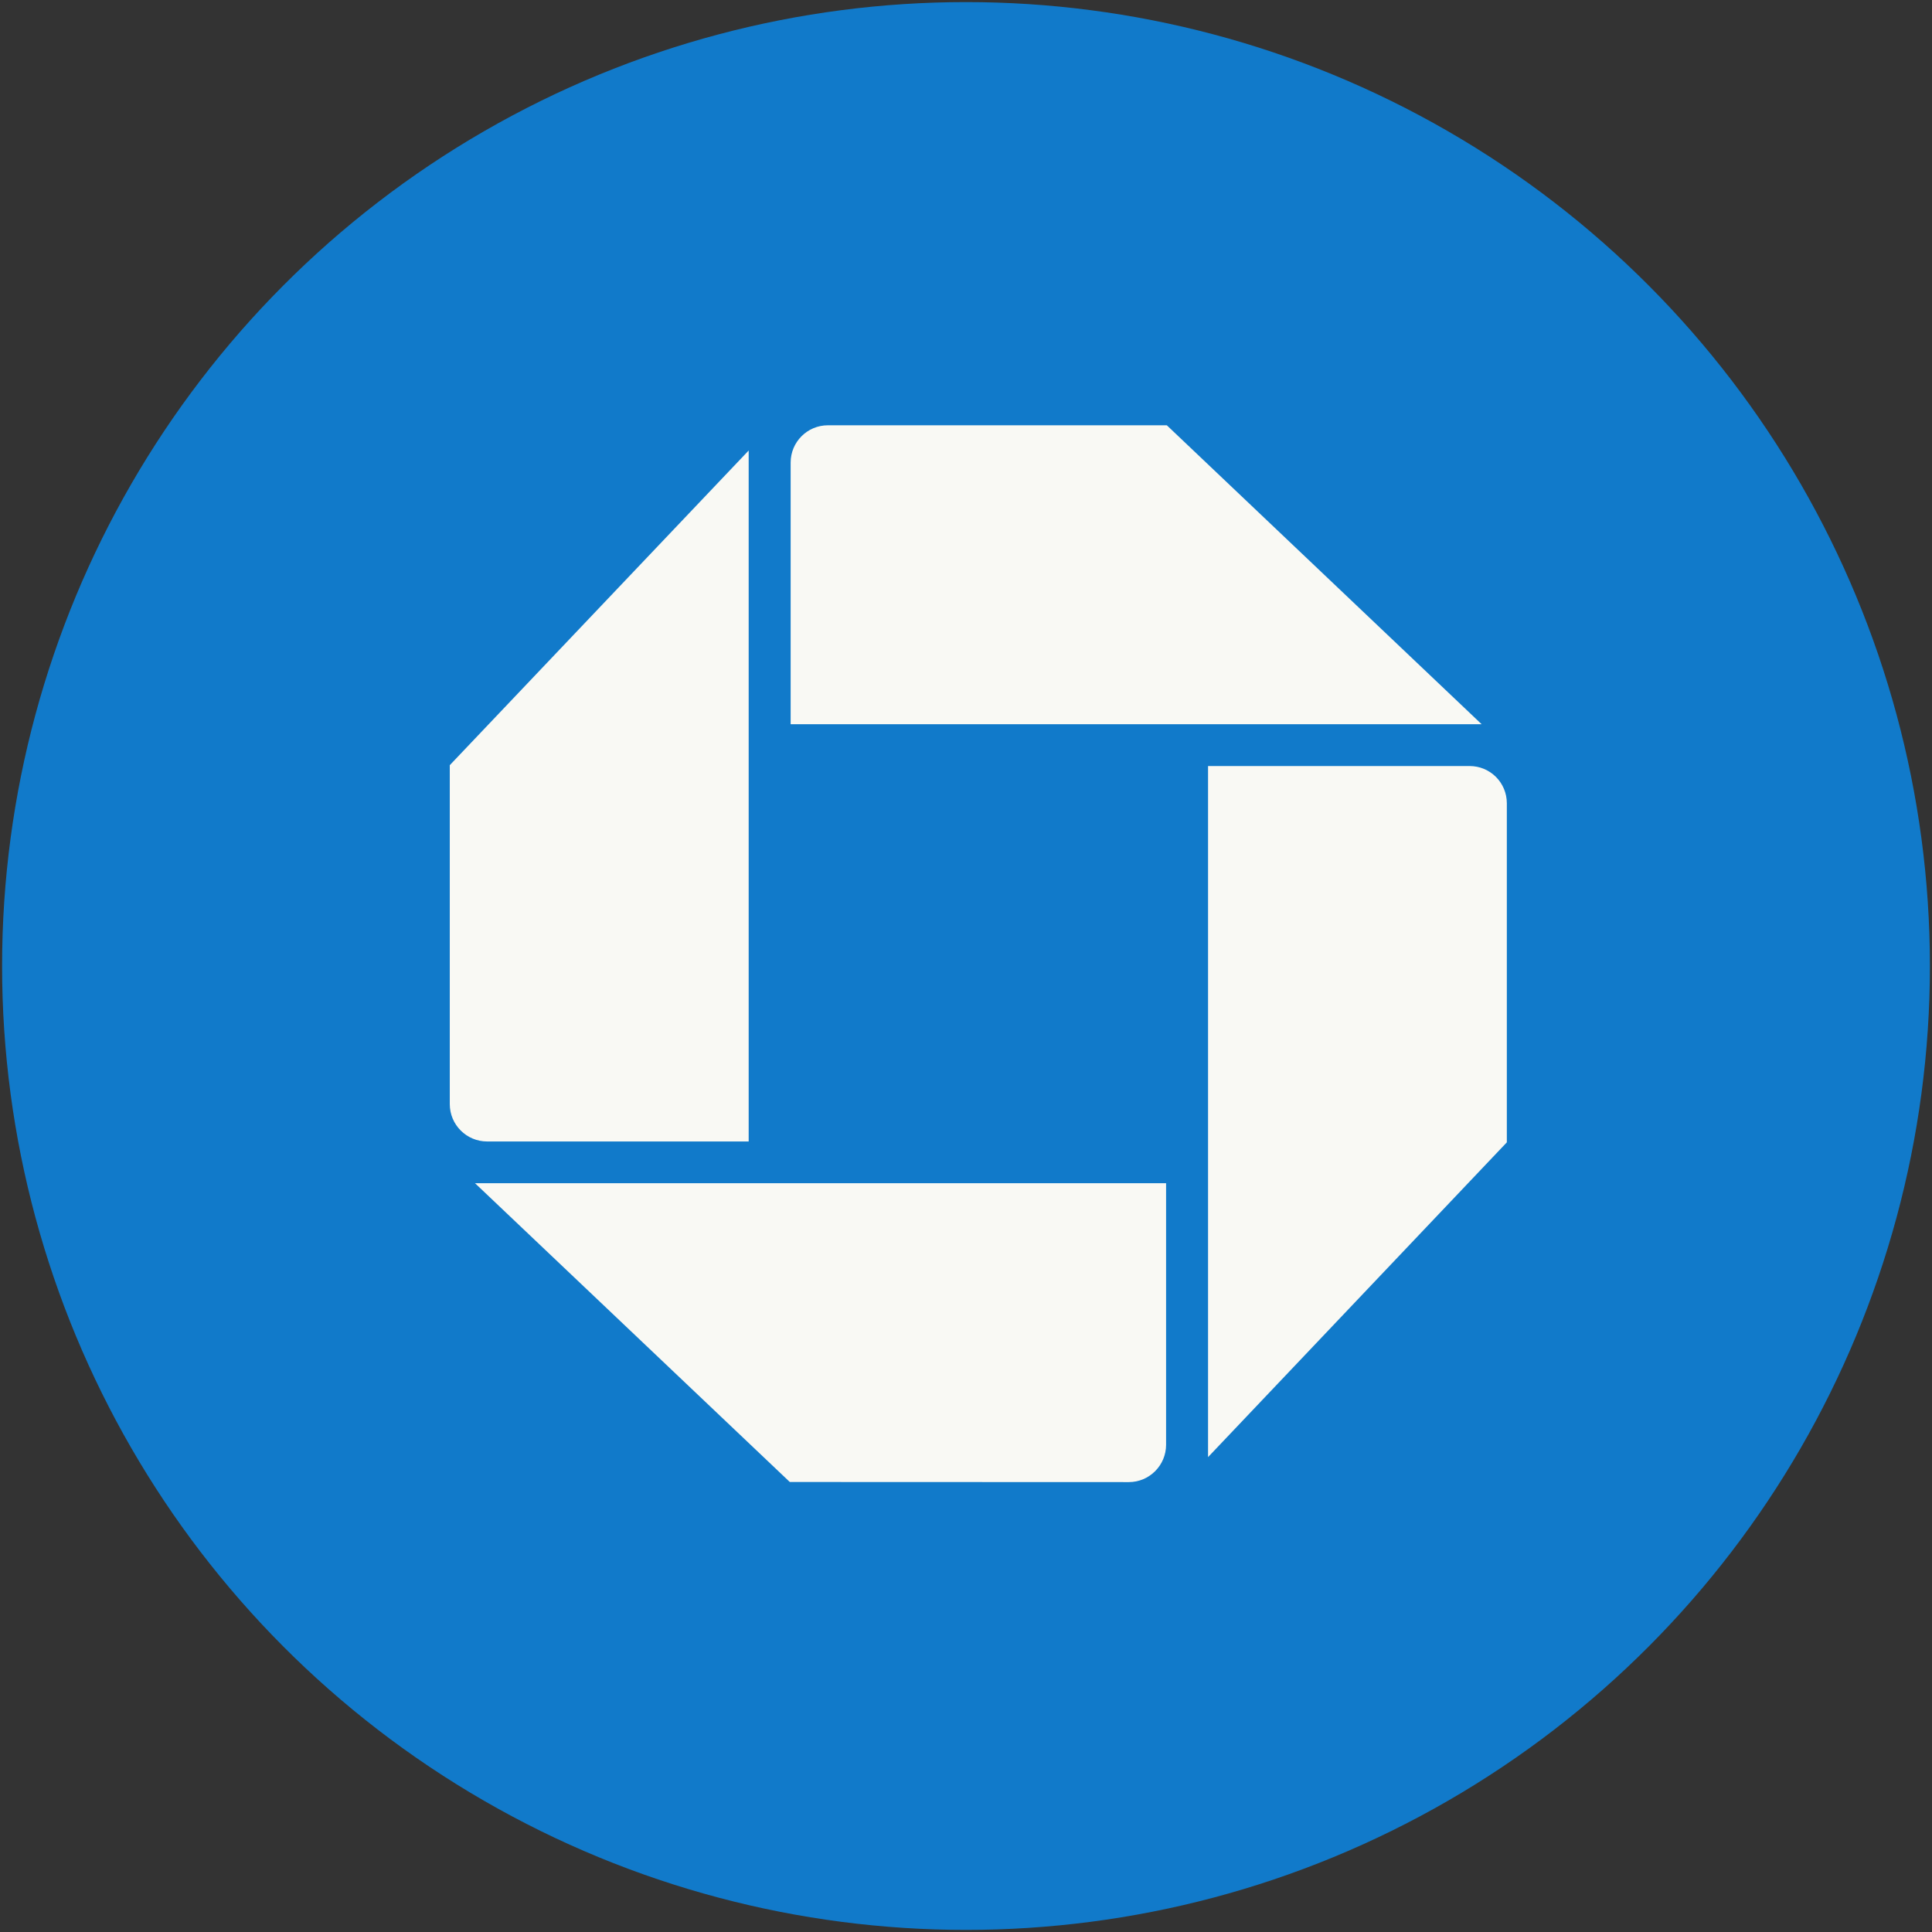
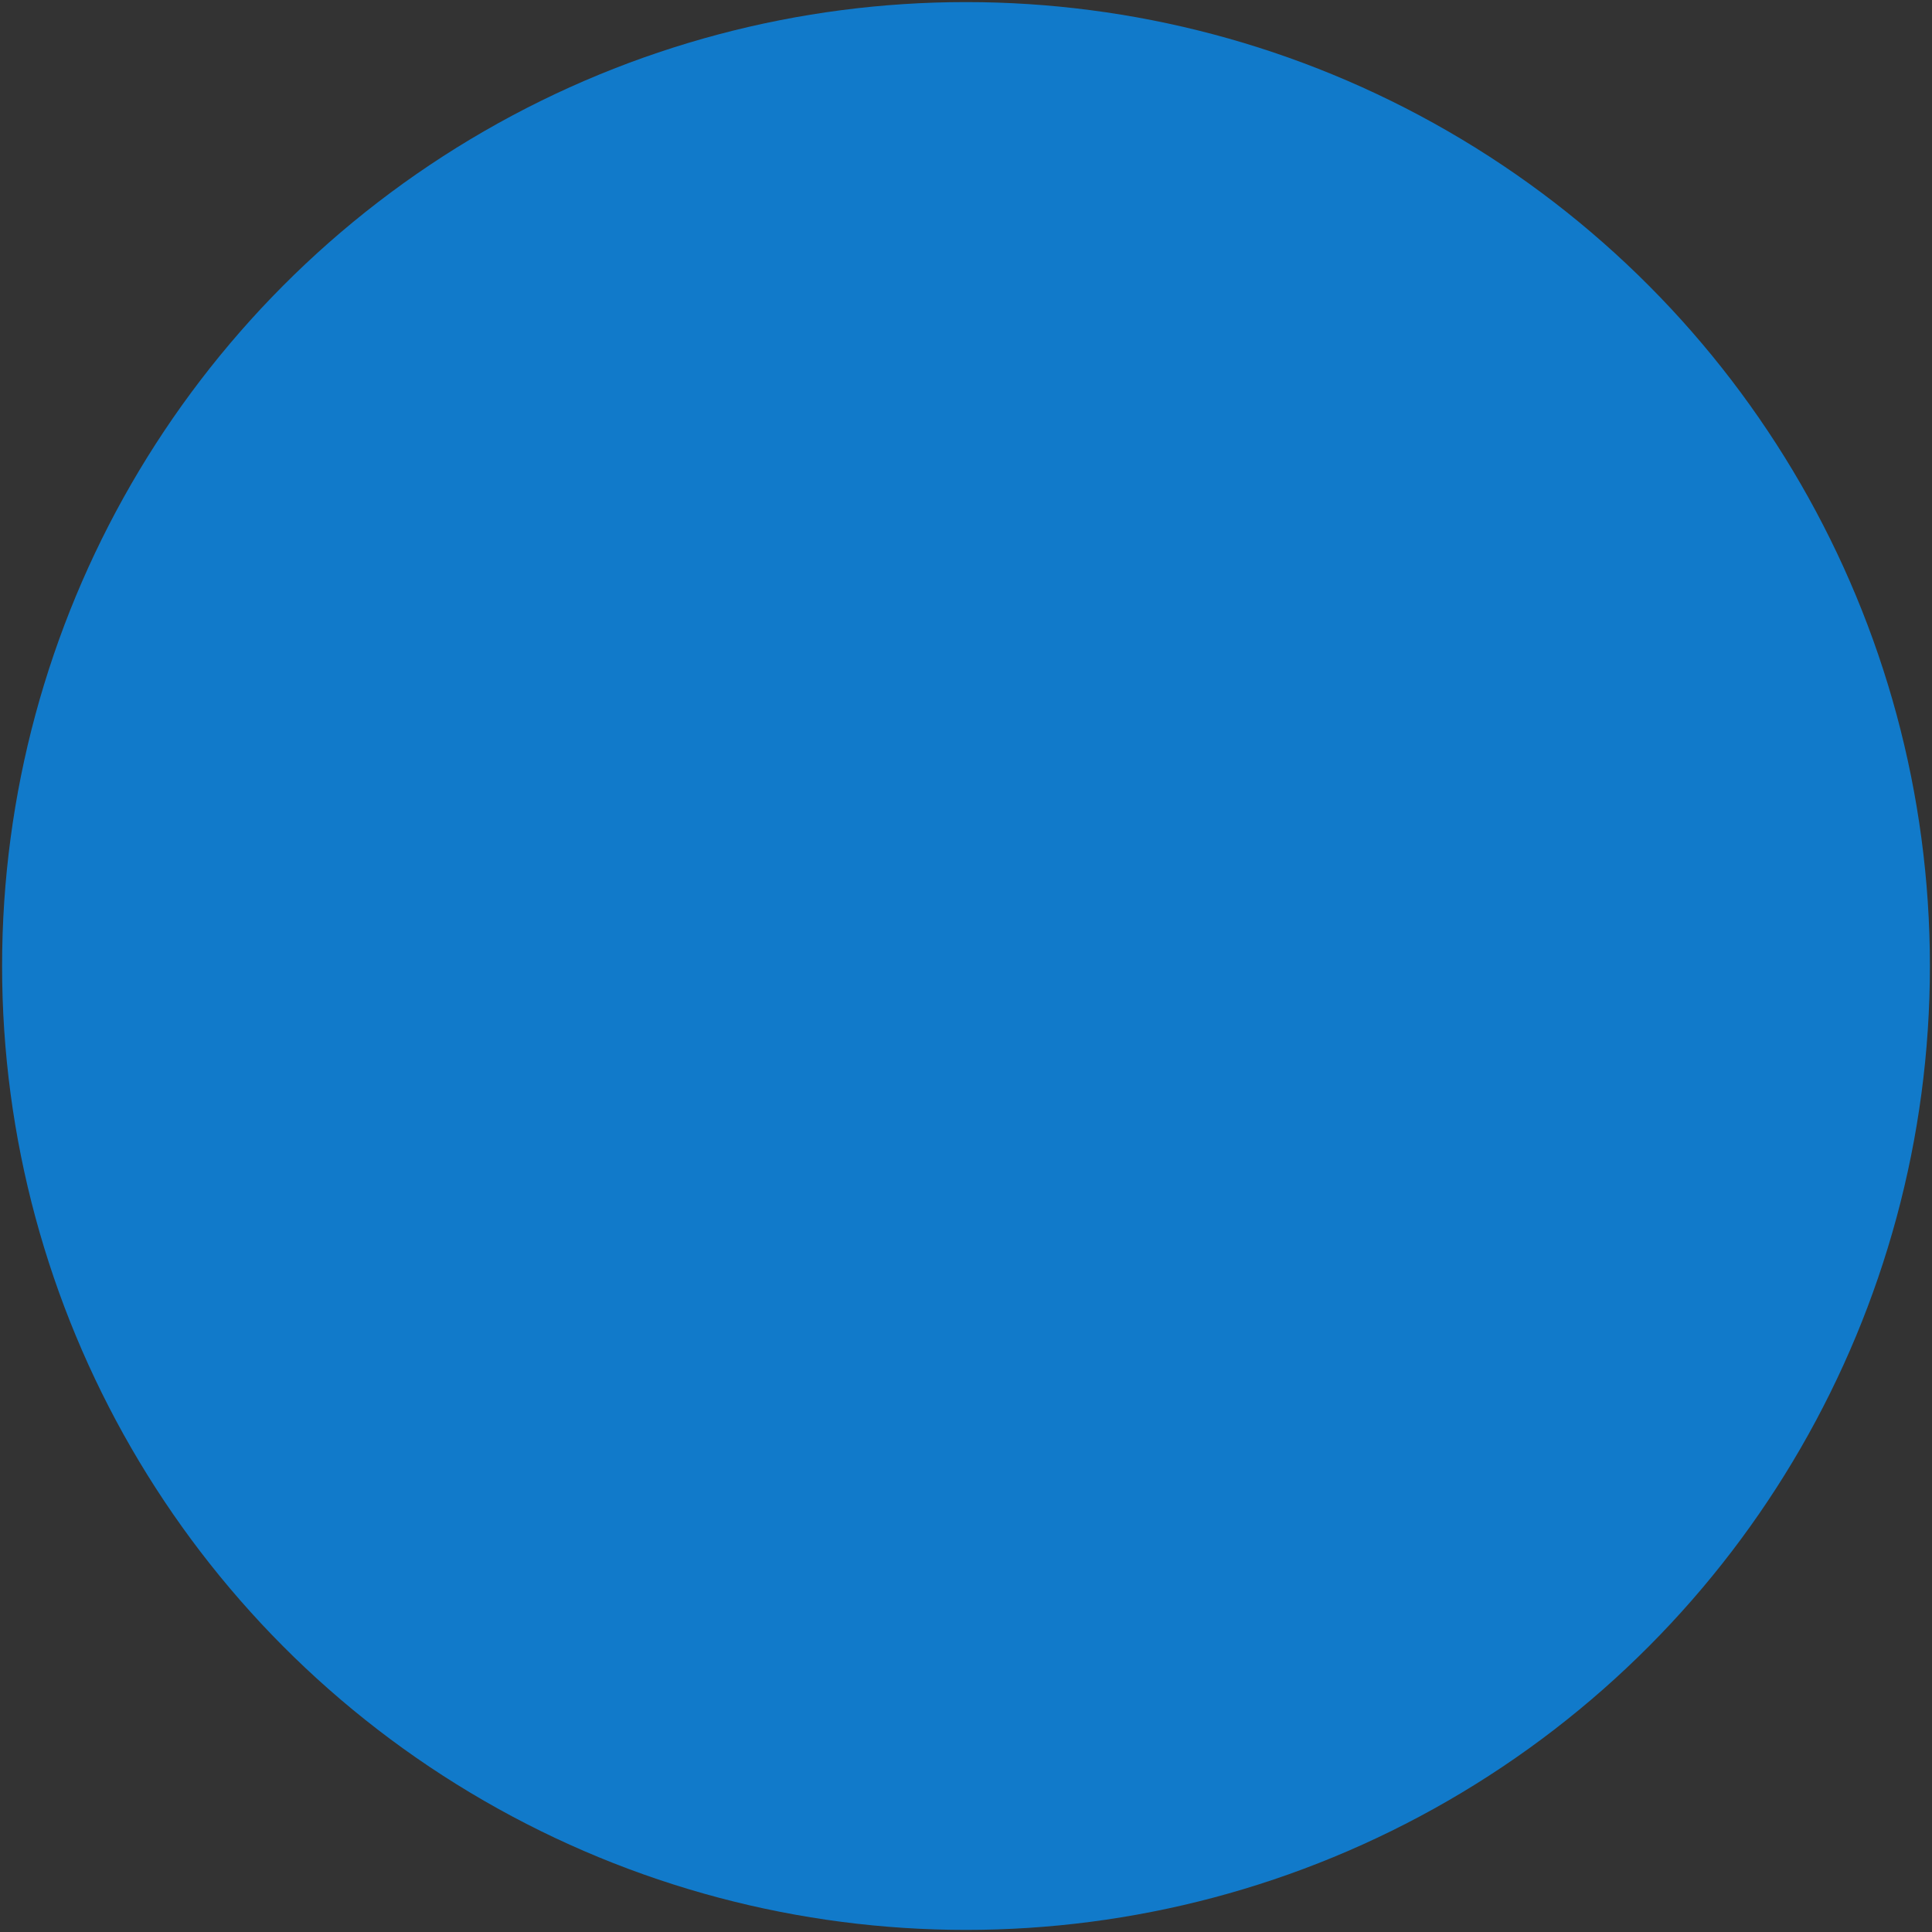
<svg xmlns="http://www.w3.org/2000/svg" viewBox="0 0 157 157">
  <rect x="0" y="0" width="157" height="157" fill="#333333" stroke="none" />
  <circle cx="78.5" cy="78.5" r="78.33" fill="#117ACA" />
  <g fill="#F9F9F4">
-     <path d="M67.28 34.56c-1.68 0-3.03 1.36-3.03 3.03v21.26h56.15L94.82 34.56H67.28M122.45 65.28c0-1.68-1.35-3.03-3.03-3.03H98.17v56.16l24.28-25.58V65.28M91.73 120.44c1.67 0 3.03-1.36 3.03-3.04V96.15H38.6l25.58 24.28 27.55.01M36.55 89.72c0 1.68 1.36 3.04 3.04 3.04h21.25V36.61L36.55 62.18v27.54" />
-   </g>
+     </g>
</svg>